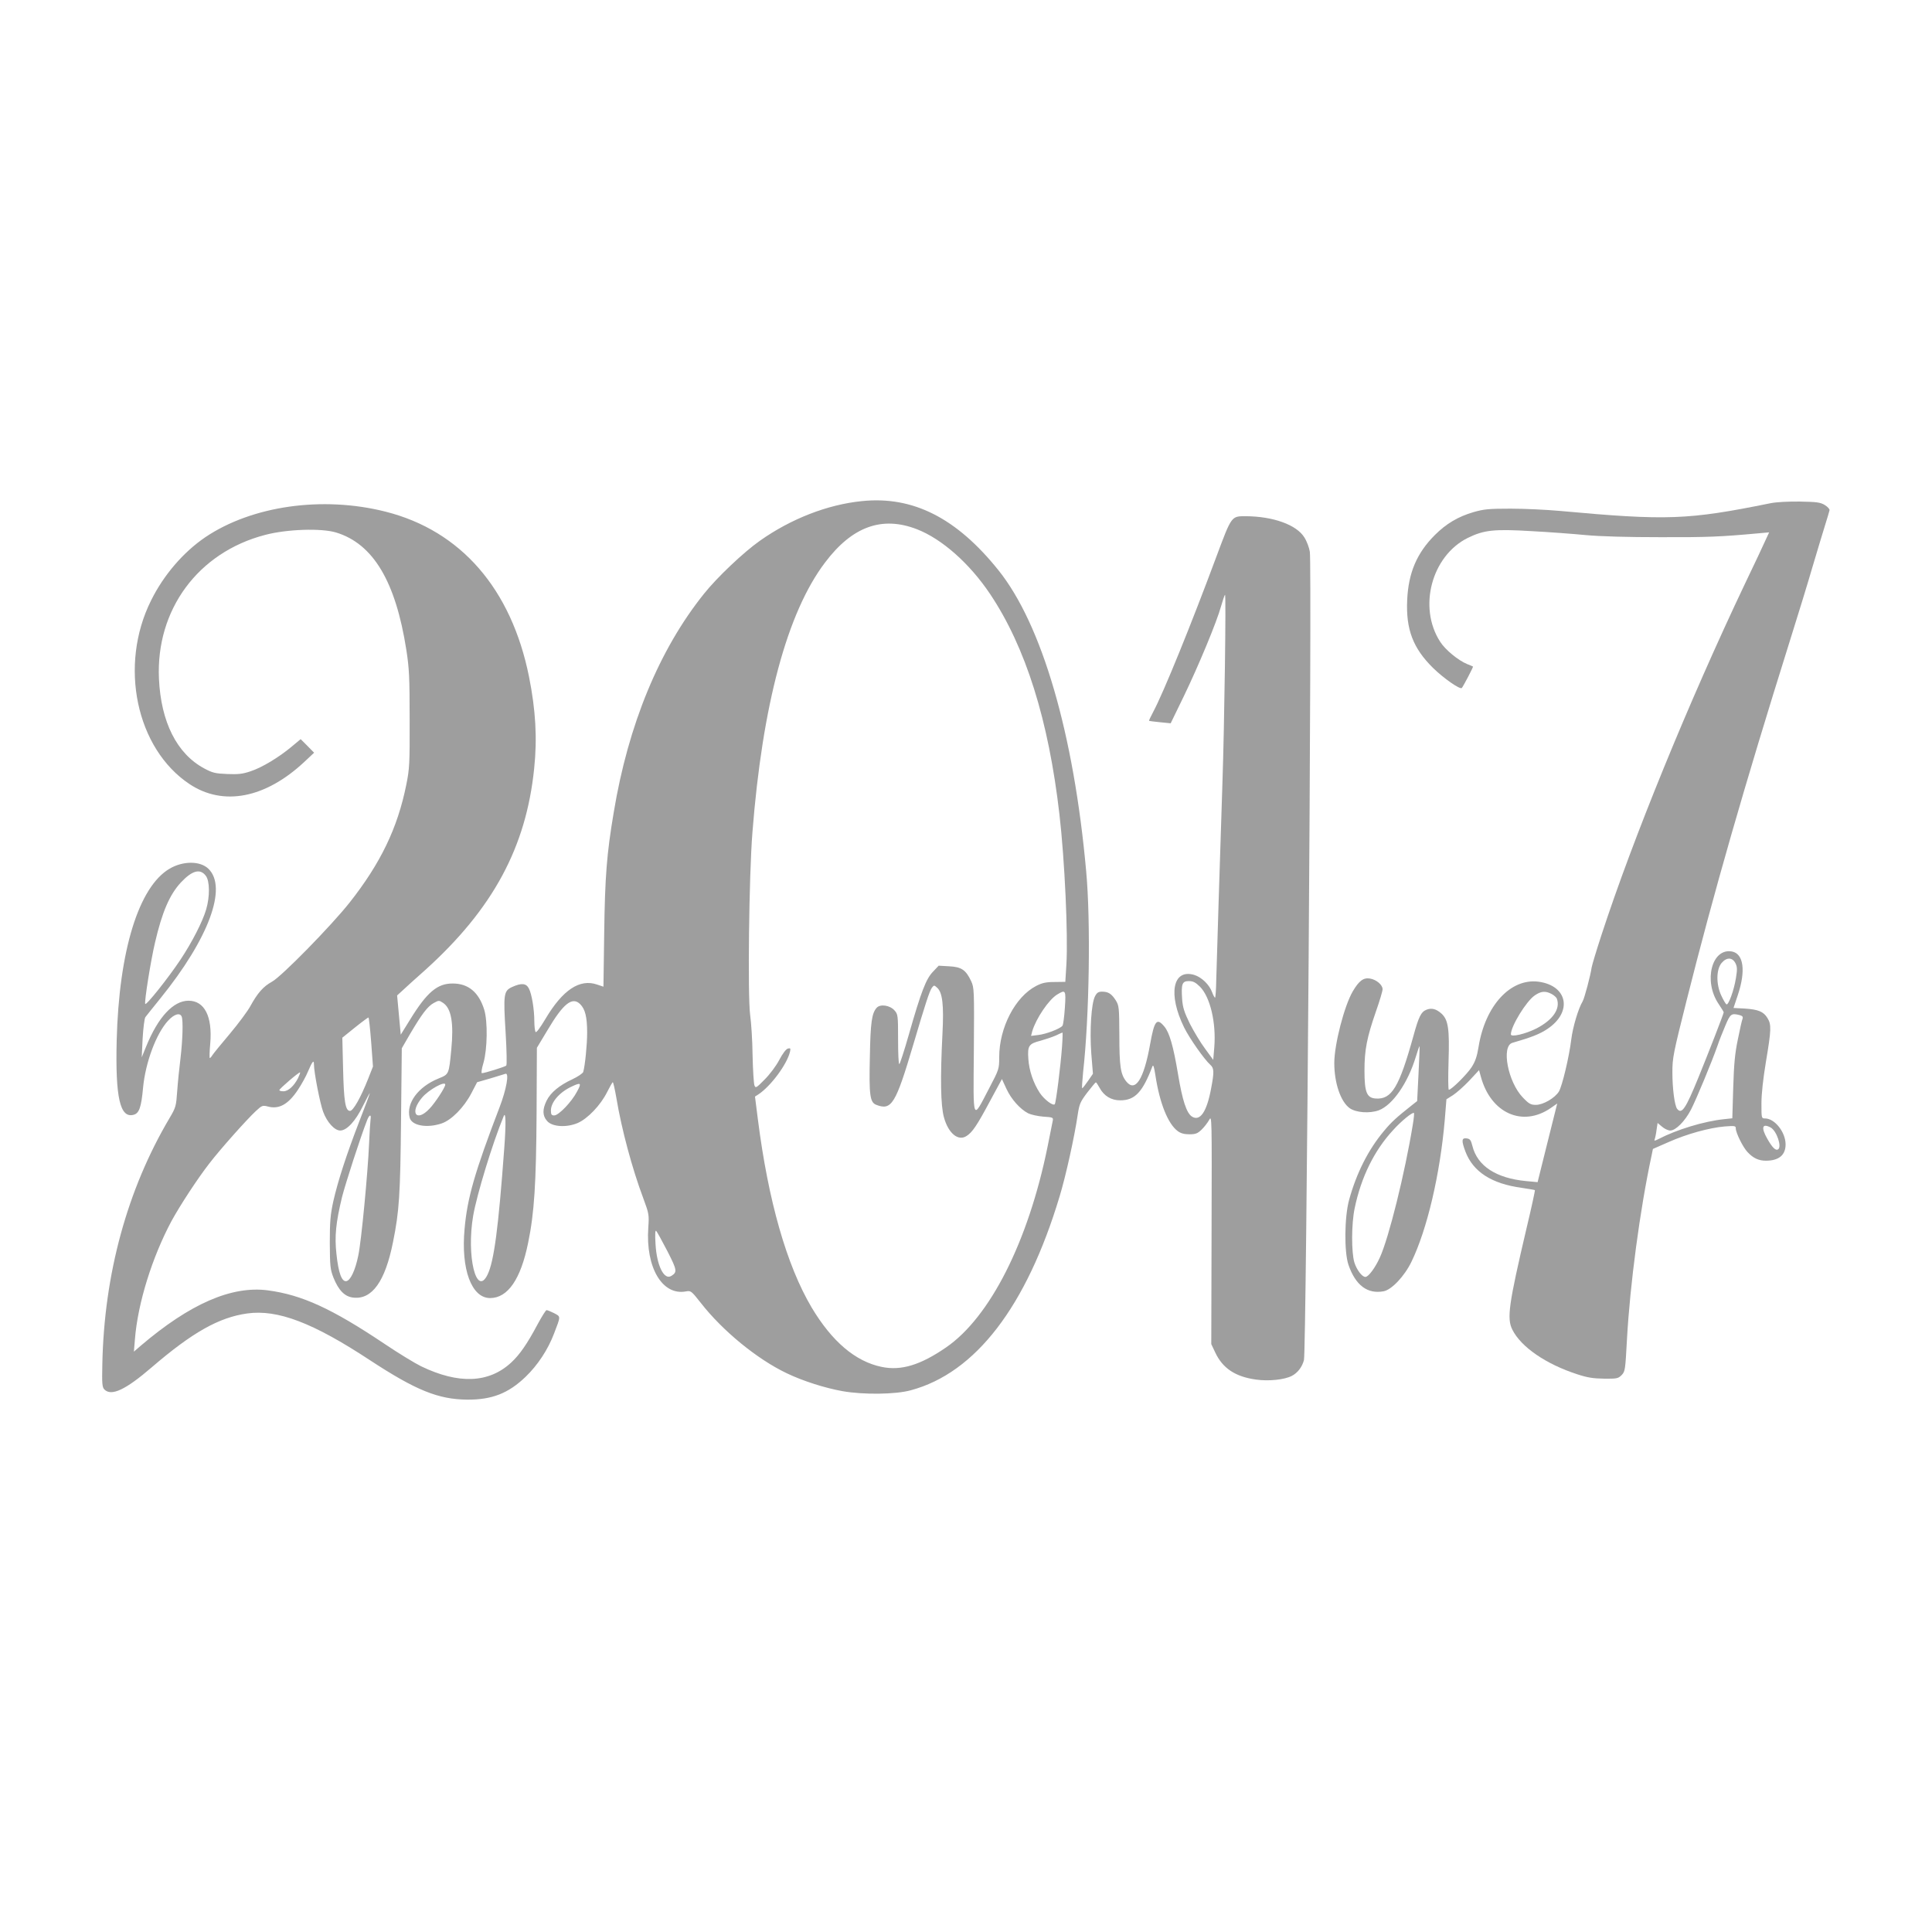
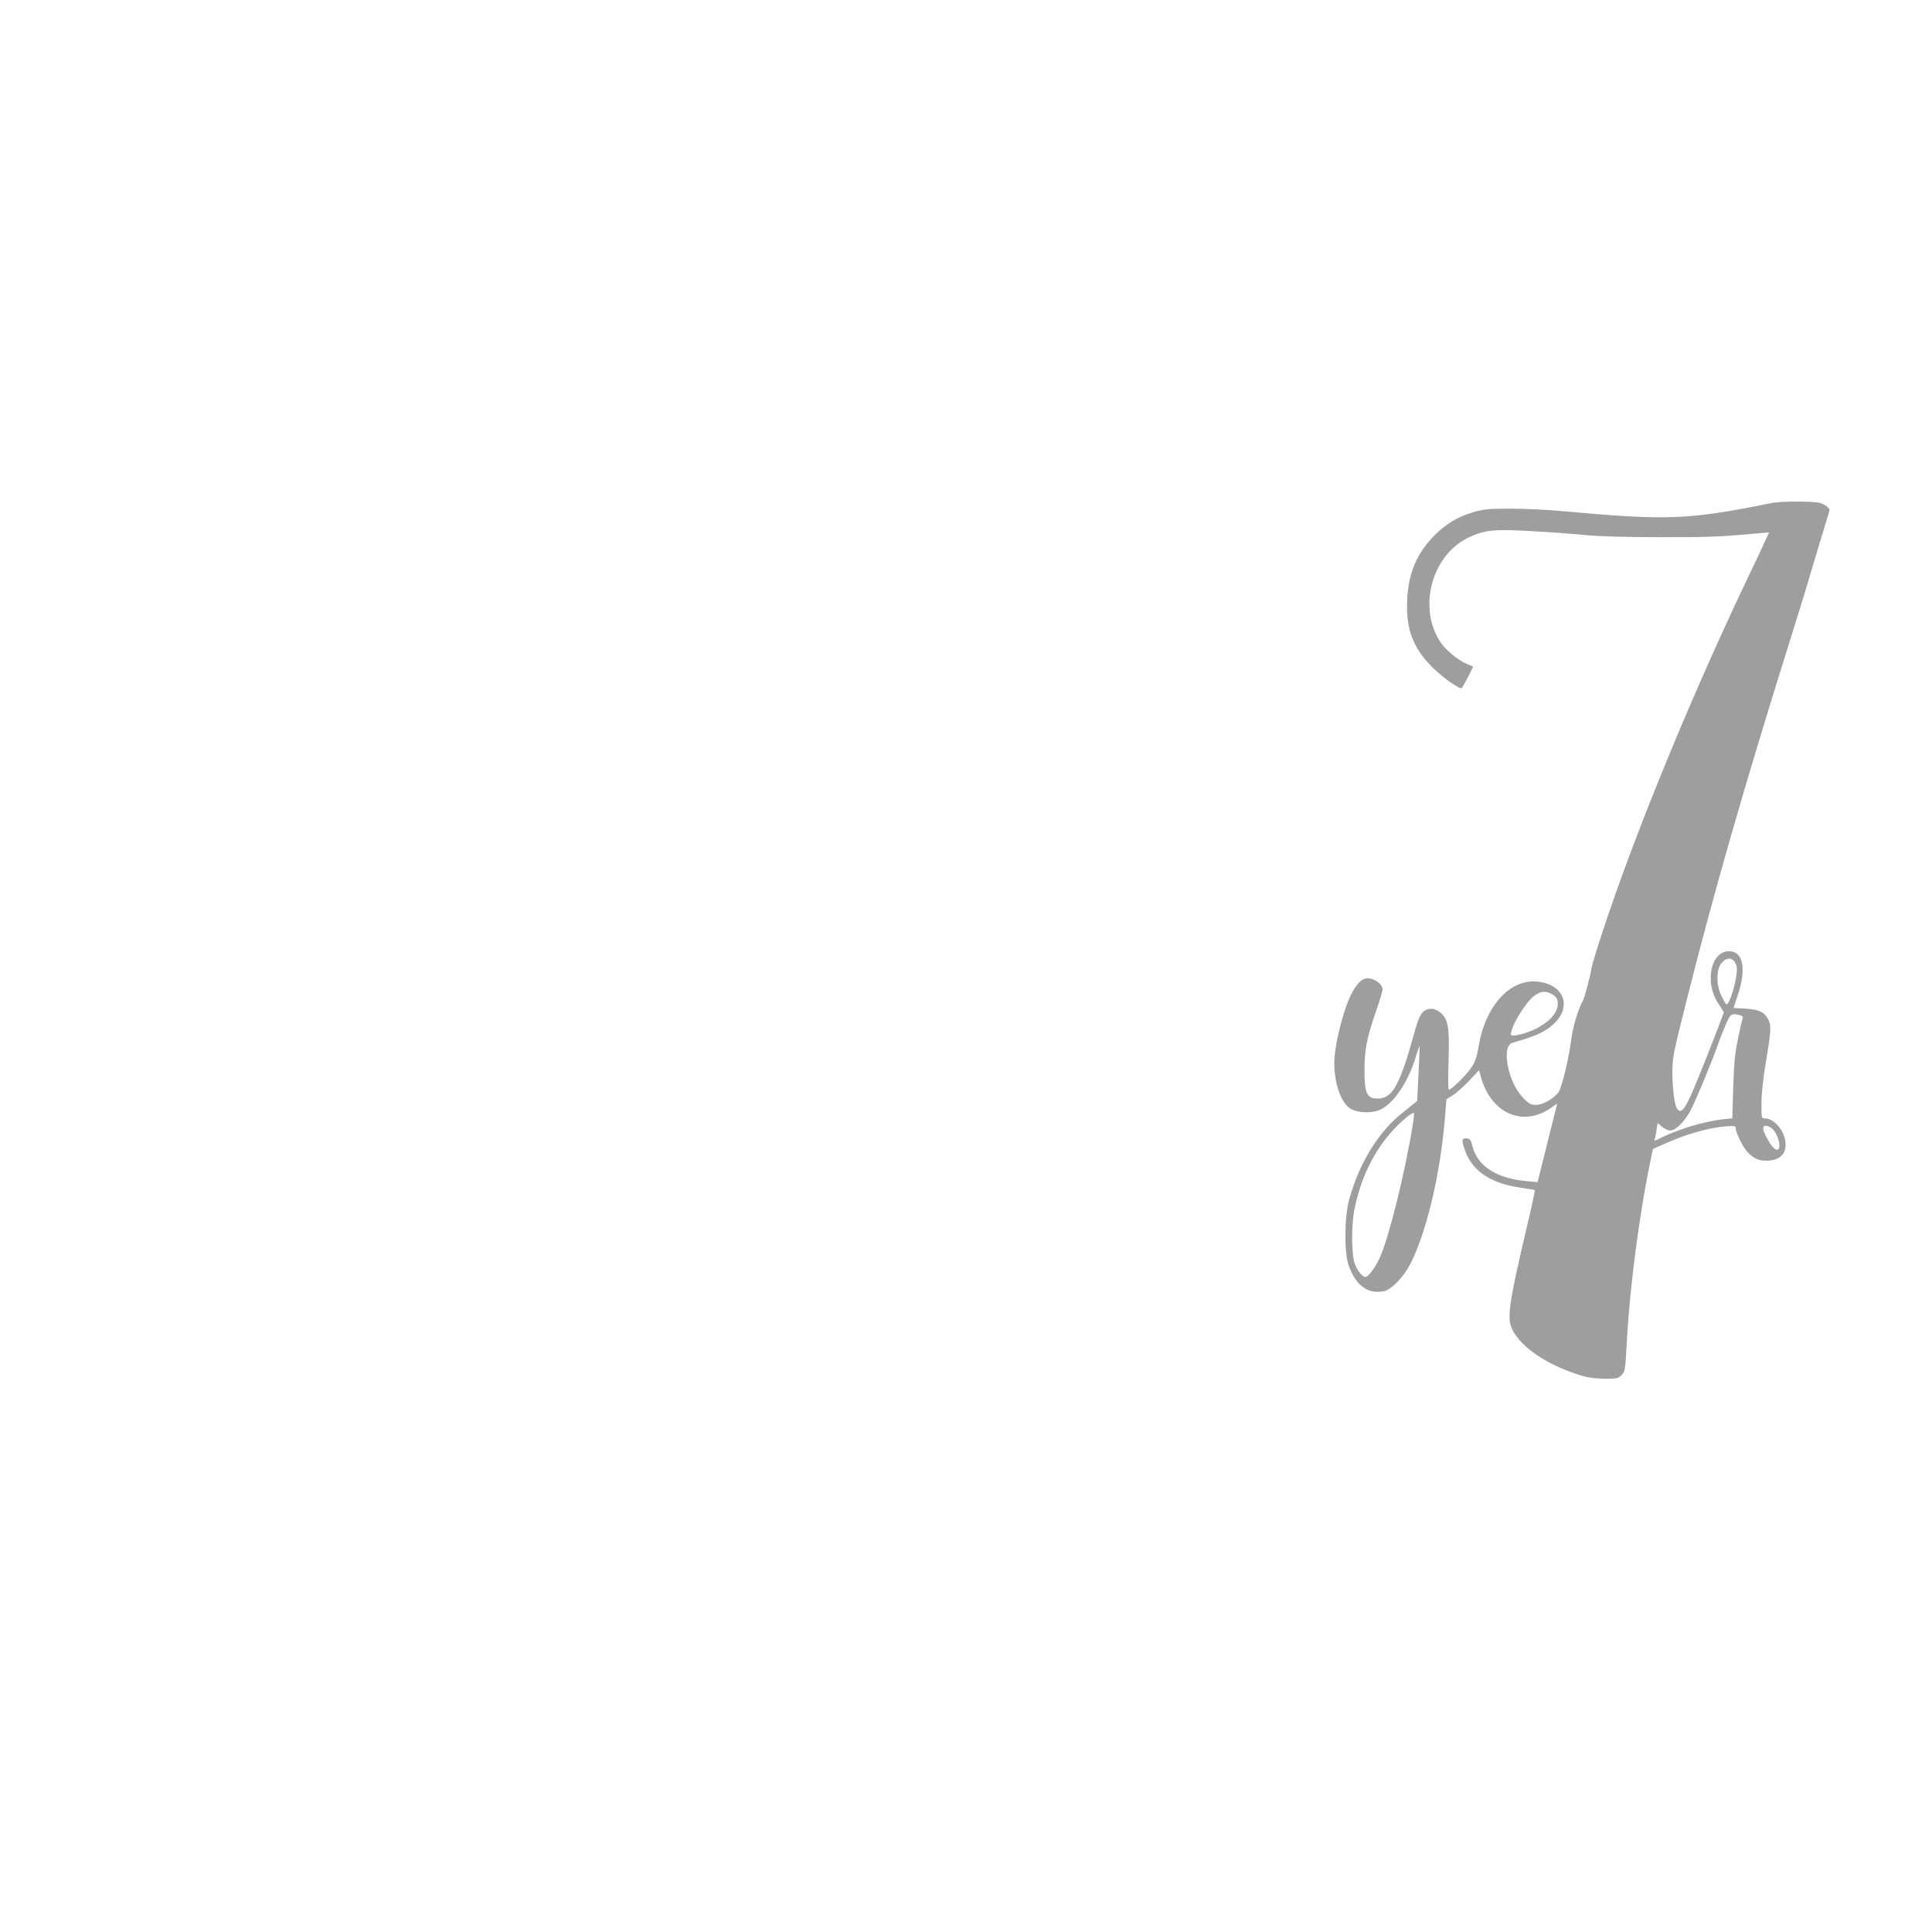
<svg xmlns="http://www.w3.org/2000/svg" version="1.0" width="1280pt" height="1280pt" viewBox="0 0 1280 1280" preserveAspectRatio="xMidYMid meet">
  <g transform="translate(0,1280) scale(0.1,-0.1)" fill="#9e9e9e" stroke="none">
-     <path d="M5710 9480 c-229 -23 -471 -118 -676 -263 -108 -76 -284 -243 -370 -351 -296 -369 -502 -867 -598 -1449 -46 -272 -58 -424 -63 -798 l-5 -356 -42 14 c-115 40 -228 -35 -342 -227 -37 -62 -61 -94 -66 -87 -4 7 -8 39 -8 72 0 78 -17 180 -36 216 -18 35 -49 38 -111 10 -56 -26 -59 -47 -43 -304 7 -121 9 -212 4 -217 -9 -8 -143 -50 -161 -50 -6 0 -2 29 10 68 26 91 29 274 5 353 -36 115 -105 173 -208 173 -102 1 -171 -57 -283 -239 l-62 -100 -12 130 -12 130 33 30 c18 17 87 80 155 140 446 403 667 811 720 1334 21 199 10 387 -34 607 -117 583 -452 968 -950 1094 -419 106 -887 39 -1196 -170 -145 -99 -275 -250 -358 -418 -215 -430 -99 -982 255 -1217 223 -148 502 -94 760 147 l65 61 -44 45 -45 45 -60 -50 c-85 -71 -196 -138 -272 -163 -53 -18 -82 -21 -155 -18 -79 3 -98 8 -152 37 -181 97 -287 307 -300 596 -20 456 259 835 703 951 143 38 372 46 471 16 245 -75 394 -323 465 -777 19 -122 22 -182 22 -460 1 -295 -1 -329 -22 -433 -58 -289 -171 -522 -376 -782 -122 -154 -452 -491 -514 -524 -58 -32 -95 -74 -144 -163 -18 -33 -79 -115 -136 -183 -57 -67 -108 -130 -115 -141 -6 -10 -14 -19 -17 -19 -3 0 -2 44 3 97 15 179 -38 283 -144 283 -101 0 -202 -109 -281 -304 l-29 -71 6 125 c4 69 12 132 18 141 7 9 52 66 100 125 321 397 446 736 317 859 -55 52 -167 52 -256 0 -205 -120 -336 -544 -351 -1140 -9 -376 22 -514 111 -491 38 9 52 49 64 181 16 167 87 357 165 442 41 45 80 56 91 27 10 -27 6 -154 -8 -274 -8 -63 -18 -162 -22 -219 -7 -100 -9 -108 -51 -179 -280 -473 -433 -1033 -445 -1629 -3 -132 -1 -154 14 -169 46 -46 140 -2 313 147 270 232 446 331 633 357 201 28 435 -61 812 -309 305 -200 453 -260 645 -262 165 -1 274 42 388 152 79 76 147 179 187 284 46 120 46 113 1 137 -22 11 -44 20 -50 20 -5 0 -32 -43 -61 -97 -68 -128 -118 -199 -173 -250 -148 -137 -348 -145 -597 -25 -41 20 -151 87 -243 149 -348 233 -546 324 -772 354 -240 32 -517 -89 -844 -368 l-44 -38 7 83 c19 239 114 542 242 782 57 104 171 279 251 382 73 95 247 290 307 346 42 39 46 40 81 31 73 -20 135 14 199 111 24 36 54 90 66 120 29 68 40 82 40 48 0 -52 40 -257 61 -314 26 -70 76 -124 113 -124 44 0 102 63 151 164 25 50 45 87 45 83 0 -4 -31 -88 -69 -185 -85 -220 -142 -395 -173 -532 -19 -88 -23 -133 -23 -275 1 -154 3 -175 24 -229 34 -85 75 -127 132 -133 124 -14 211 107 263 369 41 202 48 311 53 808 l5 475 55 95 c78 132 116 183 157 205 33 18 35 18 61 1 55 -36 72 -134 55 -308 -16 -167 -15 -165 -84 -193 -136 -55 -216 -164 -192 -259 13 -54 115 -72 212 -39 65 22 148 106 197 200 l38 73 87 25 c48 15 93 28 101 31 26 8 6 -104 -39 -221 -165 -431 -214 -602 -232 -806 -25 -268 46 -459 169 -459 117 0 203 124 252 366 41 198 53 393 56 855 l2 437 71 118 c104 176 164 223 216 171 33 -33 46 -85 46 -189 0 -79 -14 -219 -26 -260 -3 -9 -35 -31 -71 -48 -87 -40 -146 -89 -172 -143 -28 -57 -27 -99 3 -133 33 -40 129 -46 204 -14 66 29 151 118 194 204 18 36 35 66 38 66 3 0 14 -48 24 -106 34 -205 104 -466 178 -663 38 -103 39 -109 33 -196 -18 -263 93 -450 249 -421 33 6 36 4 99 -76 145 -186 374 -373 569 -466 106 -51 253 -98 371 -119 137 -24 349 -22 451 6 429 115 767 555 986 1284 41 134 99 397 120 541 11 72 17 86 63 147 29 37 54 68 57 68 3 1 14 -16 25 -36 29 -54 77 -83 137 -83 97 0 148 54 213 225 6 14 11 -3 20 -60 28 -184 83 -321 148 -369 20 -15 44 -21 77 -21 40 0 54 5 80 30 18 17 40 46 51 65 18 34 18 23 16 -725 l-2 -760 26 -55 c49 -105 133 -161 270 -180 85 -12 188 -1 237 24 39 20 69 59 81 105 16 58 54 5266 39 5355 -4 27 -20 70 -36 95 -51 84 -207 140 -389 141 -95 0 -93 3 -193 -265 -166 -447 -352 -906 -421 -1034 -16 -30 -28 -55 -26 -57 1 -1 34 -5 73 -9 l70 -7 87 179 c98 203 219 494 247 597 11 38 22 72 26 75 8 7 -4 -864 -17 -1244 -16 -491 -38 -1186 -41 -1307 -1 -65 -5 -118 -8 -118 -3 0 -12 16 -19 35 -18 51 -70 101 -119 116 -143 42 -175 -128 -67 -348 36 -73 134 -212 173 -247 26 -23 27 -47 6 -157 -29 -157 -74 -221 -128 -186 -35 24 -62 105 -91 279 -31 186 -57 277 -91 317 -50 60 -66 40 -94 -116 -42 -236 -99 -323 -159 -247 -37 47 -45 100 -45 304 -1 186 -2 197 -24 233 -28 43 -49 57 -91 57 -24 0 -34 -7 -46 -30 -25 -48 -36 -225 -25 -379 l11 -135 -33 -48 c-18 -26 -35 -48 -38 -48 -3 0 0 48 6 108 41 364 51 998 20 1332 -82 910 -293 1633 -581 1992 -278 347 -567 493 -905 458z m364 -186 c166 -64 350 -227 486 -430 236 -353 387 -835 459 -1459 35 -301 58 -804 46 -997 l-7 -113 -72 -1 c-56 0 -82 -6 -121 -26 -139 -72 -245 -276 -245 -472 0 -78 -1 -81 -66 -205 -113 -216 -106 -234 -102 249 3 405 2 416 -18 460 -35 74 -64 94 -145 98 l-70 4 -38 -40 c-46 -48 -78 -131 -159 -414 -31 -109 -60 -198 -64 -198 -5 0 -8 74 -8 164 0 157 -1 166 -23 191 -30 35 -95 45 -119 18 -32 -36 -41 -96 -45 -327 -6 -255 1 -300 43 -316 101 -39 128 5 245 400 81 274 107 353 123 376 14 18 15 18 35 0 35 -32 45 -112 35 -306 -15 -293 -12 -475 10 -553 29 -106 95 -160 150 -123 38 24 69 70 154 229 l80 148 30 -65 c32 -69 90 -134 144 -162 18 -9 63 -19 100 -22 63 -4 67 -6 63 -26 -2 -11 -18 -90 -35 -175 -128 -628 -381 -1128 -672 -1328 -170 -117 -298 -156 -427 -129 -174 36 -329 168 -464 394 -165 279 -287 705 -356 1247 l-19 150 22 14 c82 54 190 199 210 283 5 23 3 25 -14 21 -12 -3 -35 -33 -57 -75 -21 -40 -62 -95 -97 -130 -56 -57 -60 -59 -68 -38 -4 12 -10 101 -12 199 -1 97 -9 217 -16 266 -17 124 -8 922 15 1210 66 844 230 1457 481 1788 180 239 377 310 608 221z m-4710 -2297 c26 -35 27 -136 2 -222 -24 -82 -94 -218 -171 -334 -82 -123 -228 -306 -233 -292 -6 18 37 288 65 406 47 203 97 318 171 398 75 80 128 95 166 44z m6586 -734 c68 -69 108 -238 95 -401 l-7 -84 -54 74 c-30 40 -75 115 -101 166 -37 76 -47 107 -51 162 -7 101 0 120 44 120 29 0 44 -8 74 -37z m-895 -140 c-4 -60 -11 -113 -16 -119 -16 -20 -108 -55 -159 -61 l-49 -6 8 31 c25 84 109 209 165 243 56 34 59 31 51 -88z m-4596 -226 l12 -163 -31 -79 c-50 -127 -100 -215 -121 -215 -31 0 -41 63 -46 280 l-5 205 83 67 c46 37 87 67 90 67 3 1 11 -72 18 -162z m4577 -34 c-9 -124 -40 -371 -48 -379 -13 -12 -70 32 -99 75 -43 66 -71 148 -76 226 -6 87 3 100 81 120 32 9 77 24 100 34 23 11 43 20 45 20 2 1 1 -43 -3 -96z m-5061 -205 c-27 -53 -65 -88 -97 -88 -15 0 -28 3 -27 8 0 9 132 122 137 117 2 -2 -4 -18 -13 -37z m975 -44 c0 -18 -68 -122 -105 -160 -88 -93 -133 -24 -48 75 43 51 153 112 153 85z m873 -46 c-36 -69 -122 -158 -151 -158 -18 0 -22 6 -22 33 0 54 56 120 135 157 64 31 70 26 38 -32z m-482 -373 c-39 -532 -68 -752 -111 -840 -74 -152 -141 125 -95 391 24 139 128 480 202 659 14 35 16 -48 4 -210z m-886 188 c-2 -16 -7 -89 -10 -164 -8 -188 -51 -642 -71 -736 -20 -99 -52 -167 -80 -171 -30 -4 -52 55 -65 181 -13 116 -4 206 37 376 22 87 121 394 166 509 15 39 29 42 23 5z m1966 -871 c65 -127 67 -140 27 -165 -48 -31 -97 68 -105 211 -4 64 -2 94 4 87 6 -5 39 -66 74 -133z" />
    <path d="M11730 9466 c-548 -111 -685 -116 -1395 -51 -88 8 -235 15 -326 15 -145 0 -177 -3 -247 -23 -102 -30 -180 -76 -256 -152 -119 -119 -175 -250 -183 -430 -9 -194 38 -319 171 -450 69 -68 179 -145 191 -133 9 10 77 139 74 142 -2 1 -19 9 -38 16 -59 24 -146 95 -180 149 -147 228 -56 568 183 687 108 53 175 60 424 45 114 -6 275 -18 357 -26 96 -9 275 -14 495 -14 314 -1 402 3 643 25 l78 7 -25 -54 c-13 -30 -73 -157 -134 -284 -375 -789 -743 -1690 -952 -2330 -34 -104 -63 -201 -65 -215 -7 -51 -48 -206 -60 -225 -28 -46 -65 -170 -75 -252 -14 -115 -60 -308 -82 -345 -27 -43 -104 -88 -152 -88 -34 0 -46 6 -87 49 -99 103 -144 340 -69 362 128 37 181 58 232 92 168 112 135 287 -59 313 -185 24 -353 -158 -397 -431 -10 -62 -21 -96 -46 -135 -30 -47 -134 -150 -151 -150 -5 0 -5 85 -2 188 7 214 -2 274 -45 315 -36 33 -67 41 -102 27 -35 -14 -51 -47 -85 -171 -95 -342 -144 -424 -250 -417 -60 4 -75 41 -75 186 0 136 16 218 75 388 25 71 45 138 45 150 0 29 -41 64 -84 71 -43 7 -72 -15 -113 -84 -57 -97 -123 -353 -123 -476 0 -132 42 -256 102 -299 43 -30 133 -36 193 -14 92 35 193 182 245 354 12 40 23 72 25 70 1 -2 -2 -84 -7 -183 l-9 -180 -32 -25 c-106 -84 -138 -113 -187 -172 -105 -125 -183 -280 -232 -458 -31 -115 -33 -345 -4 -430 47 -136 126 -195 233 -175 53 10 138 100 184 195 104 214 190 580 221 941 l11 136 43 27 c23 15 72 58 108 96 l65 70 12 -43 c65 -242 276 -337 463 -208 l43 30 -65 -260 -65 -261 -76 7 c-199 19 -323 100 -356 233 -10 40 -16 47 -39 50 -33 4 -34 -16 -7 -88 51 -134 174 -213 374 -240 45 -7 84 -13 86 -15 2 -2 -22 -113 -54 -247 -120 -511 -133 -603 -95 -678 58 -115 223 -228 430 -295 67 -22 105 -28 177 -29 86 -1 94 1 117 24 23 24 24 34 35 235 20 364 86 860 162 1214 l10 49 105 46 c122 54 268 94 371 103 67 5 73 4 73 -13 0 -29 48 -126 78 -157 37 -40 74 -57 121 -57 86 0 131 37 131 108 0 81 -72 172 -136 172 -24 0 -24 2 -24 99 0 65 11 163 30 278 35 209 37 245 10 288 -26 43 -61 57 -150 63 l-75 4 29 87 c53 159 38 272 -39 287 -134 25 -191 -196 -89 -347 19 -28 34 -53 34 -56 0 -9 -103 -274 -168 -433 -85 -208 -110 -244 -140 -207 -17 20 -32 133 -32 243 0 96 6 125 94 475 179 712 383 1423 683 2379 53 168 122 393 153 500 32 107 69 231 83 275 14 44 26 86 28 94 2 8 -12 23 -31 35 -30 18 -53 21 -165 23 -77 1 -156 -3 -195 -11z m-231 -3050 c11 -23 11 -42 2 -96 -13 -82 -50 -182 -63 -174 -6 4 -21 30 -34 58 -35 75 -34 173 2 216 34 40 73 38 93 -4z m-1220 -201 c16 -8 31 -22 35 -30 26 -68 -25 -142 -135 -199 -74 -37 -169 -59 -169 -39 0 54 102 220 158 258 42 29 71 31 111 10z m1249 -141 c16 -5 21 -11 17 -23 -4 -9 -18 -70 -31 -136 -20 -95 -26 -163 -31 -322 l-6 -202 -56 -6 c-133 -14 -313 -69 -434 -132 -26 -13 -29 -13 -24 0 3 8 9 35 12 61 l7 46 30 -25 c16 -14 40 -25 54 -25 36 0 97 61 137 138 33 63 139 318 177 427 9 28 32 85 50 128 34 81 40 86 98 71z m-2168 -726 c-52 -319 -159 -751 -218 -879 -31 -69 -76 -129 -96 -129 -22 0 -57 46 -73 96 -20 67 -20 255 2 359 43 207 130 383 255 518 55 61 129 121 138 113 2 -3 -1 -38 -8 -78z m2371 -18 c40 -22 76 -129 49 -145 -16 -10 -38 12 -71 70 -43 75 -34 105 22 75z" />
  </g>
</svg>